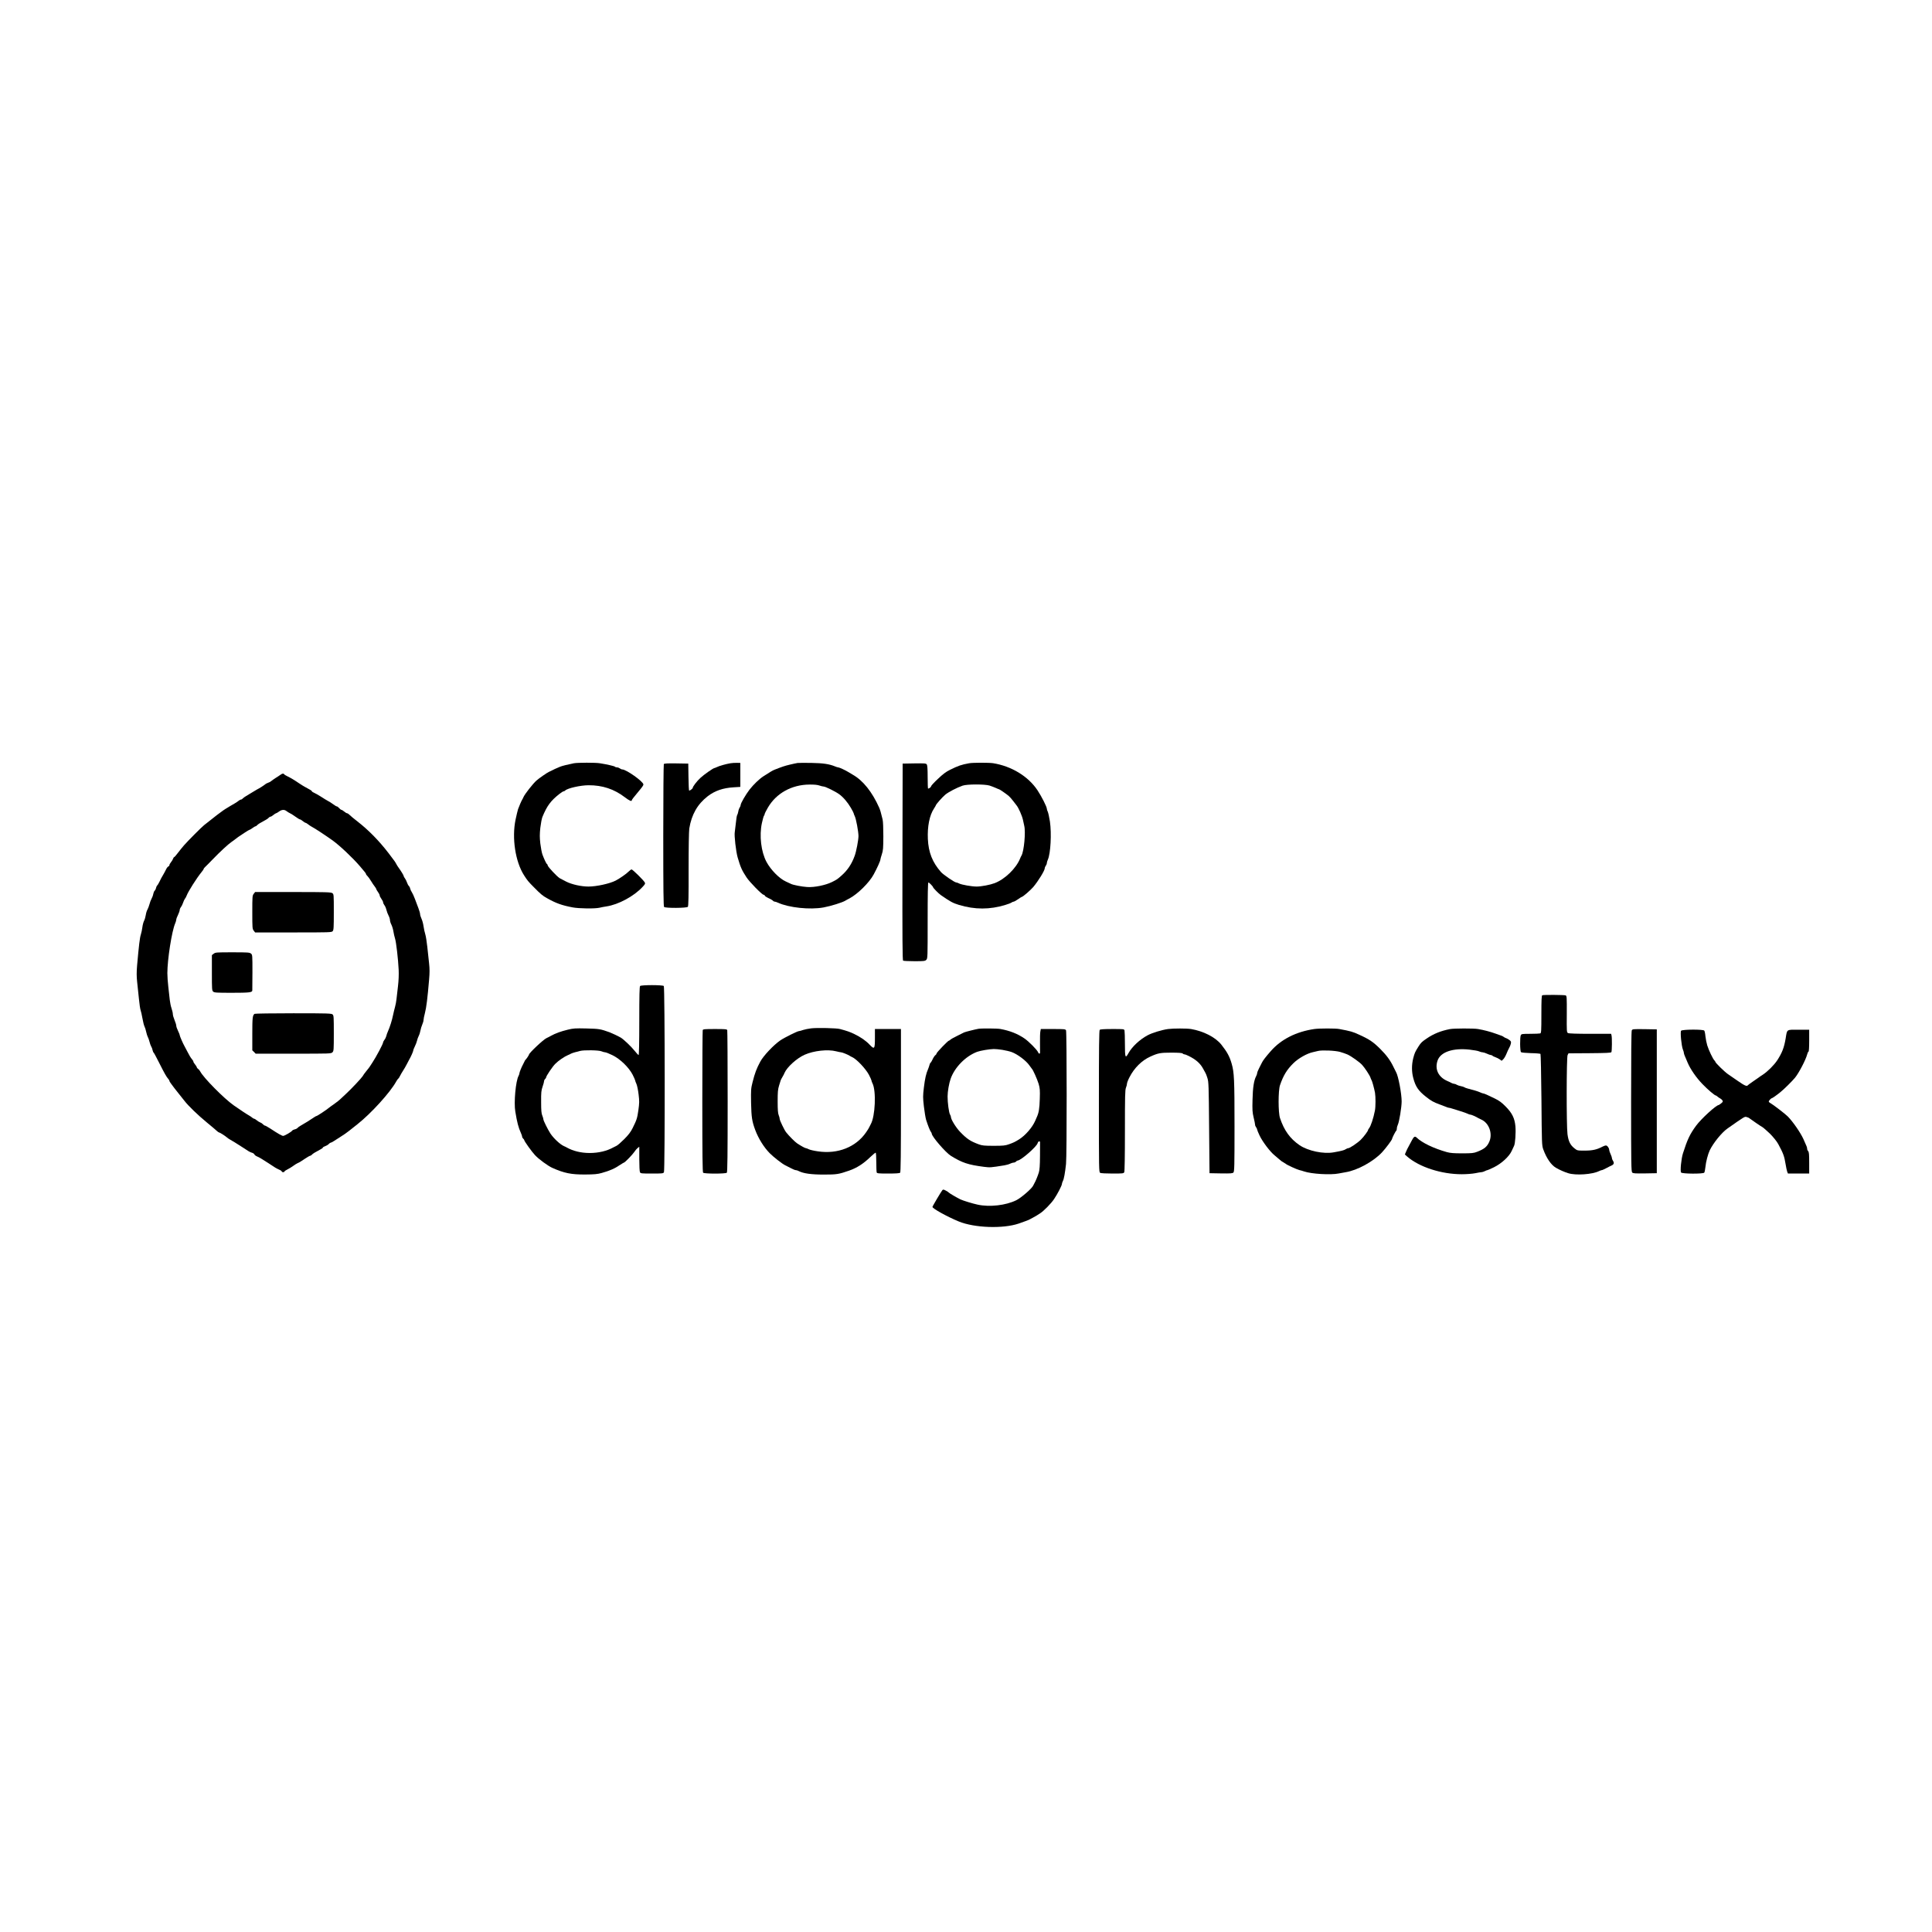
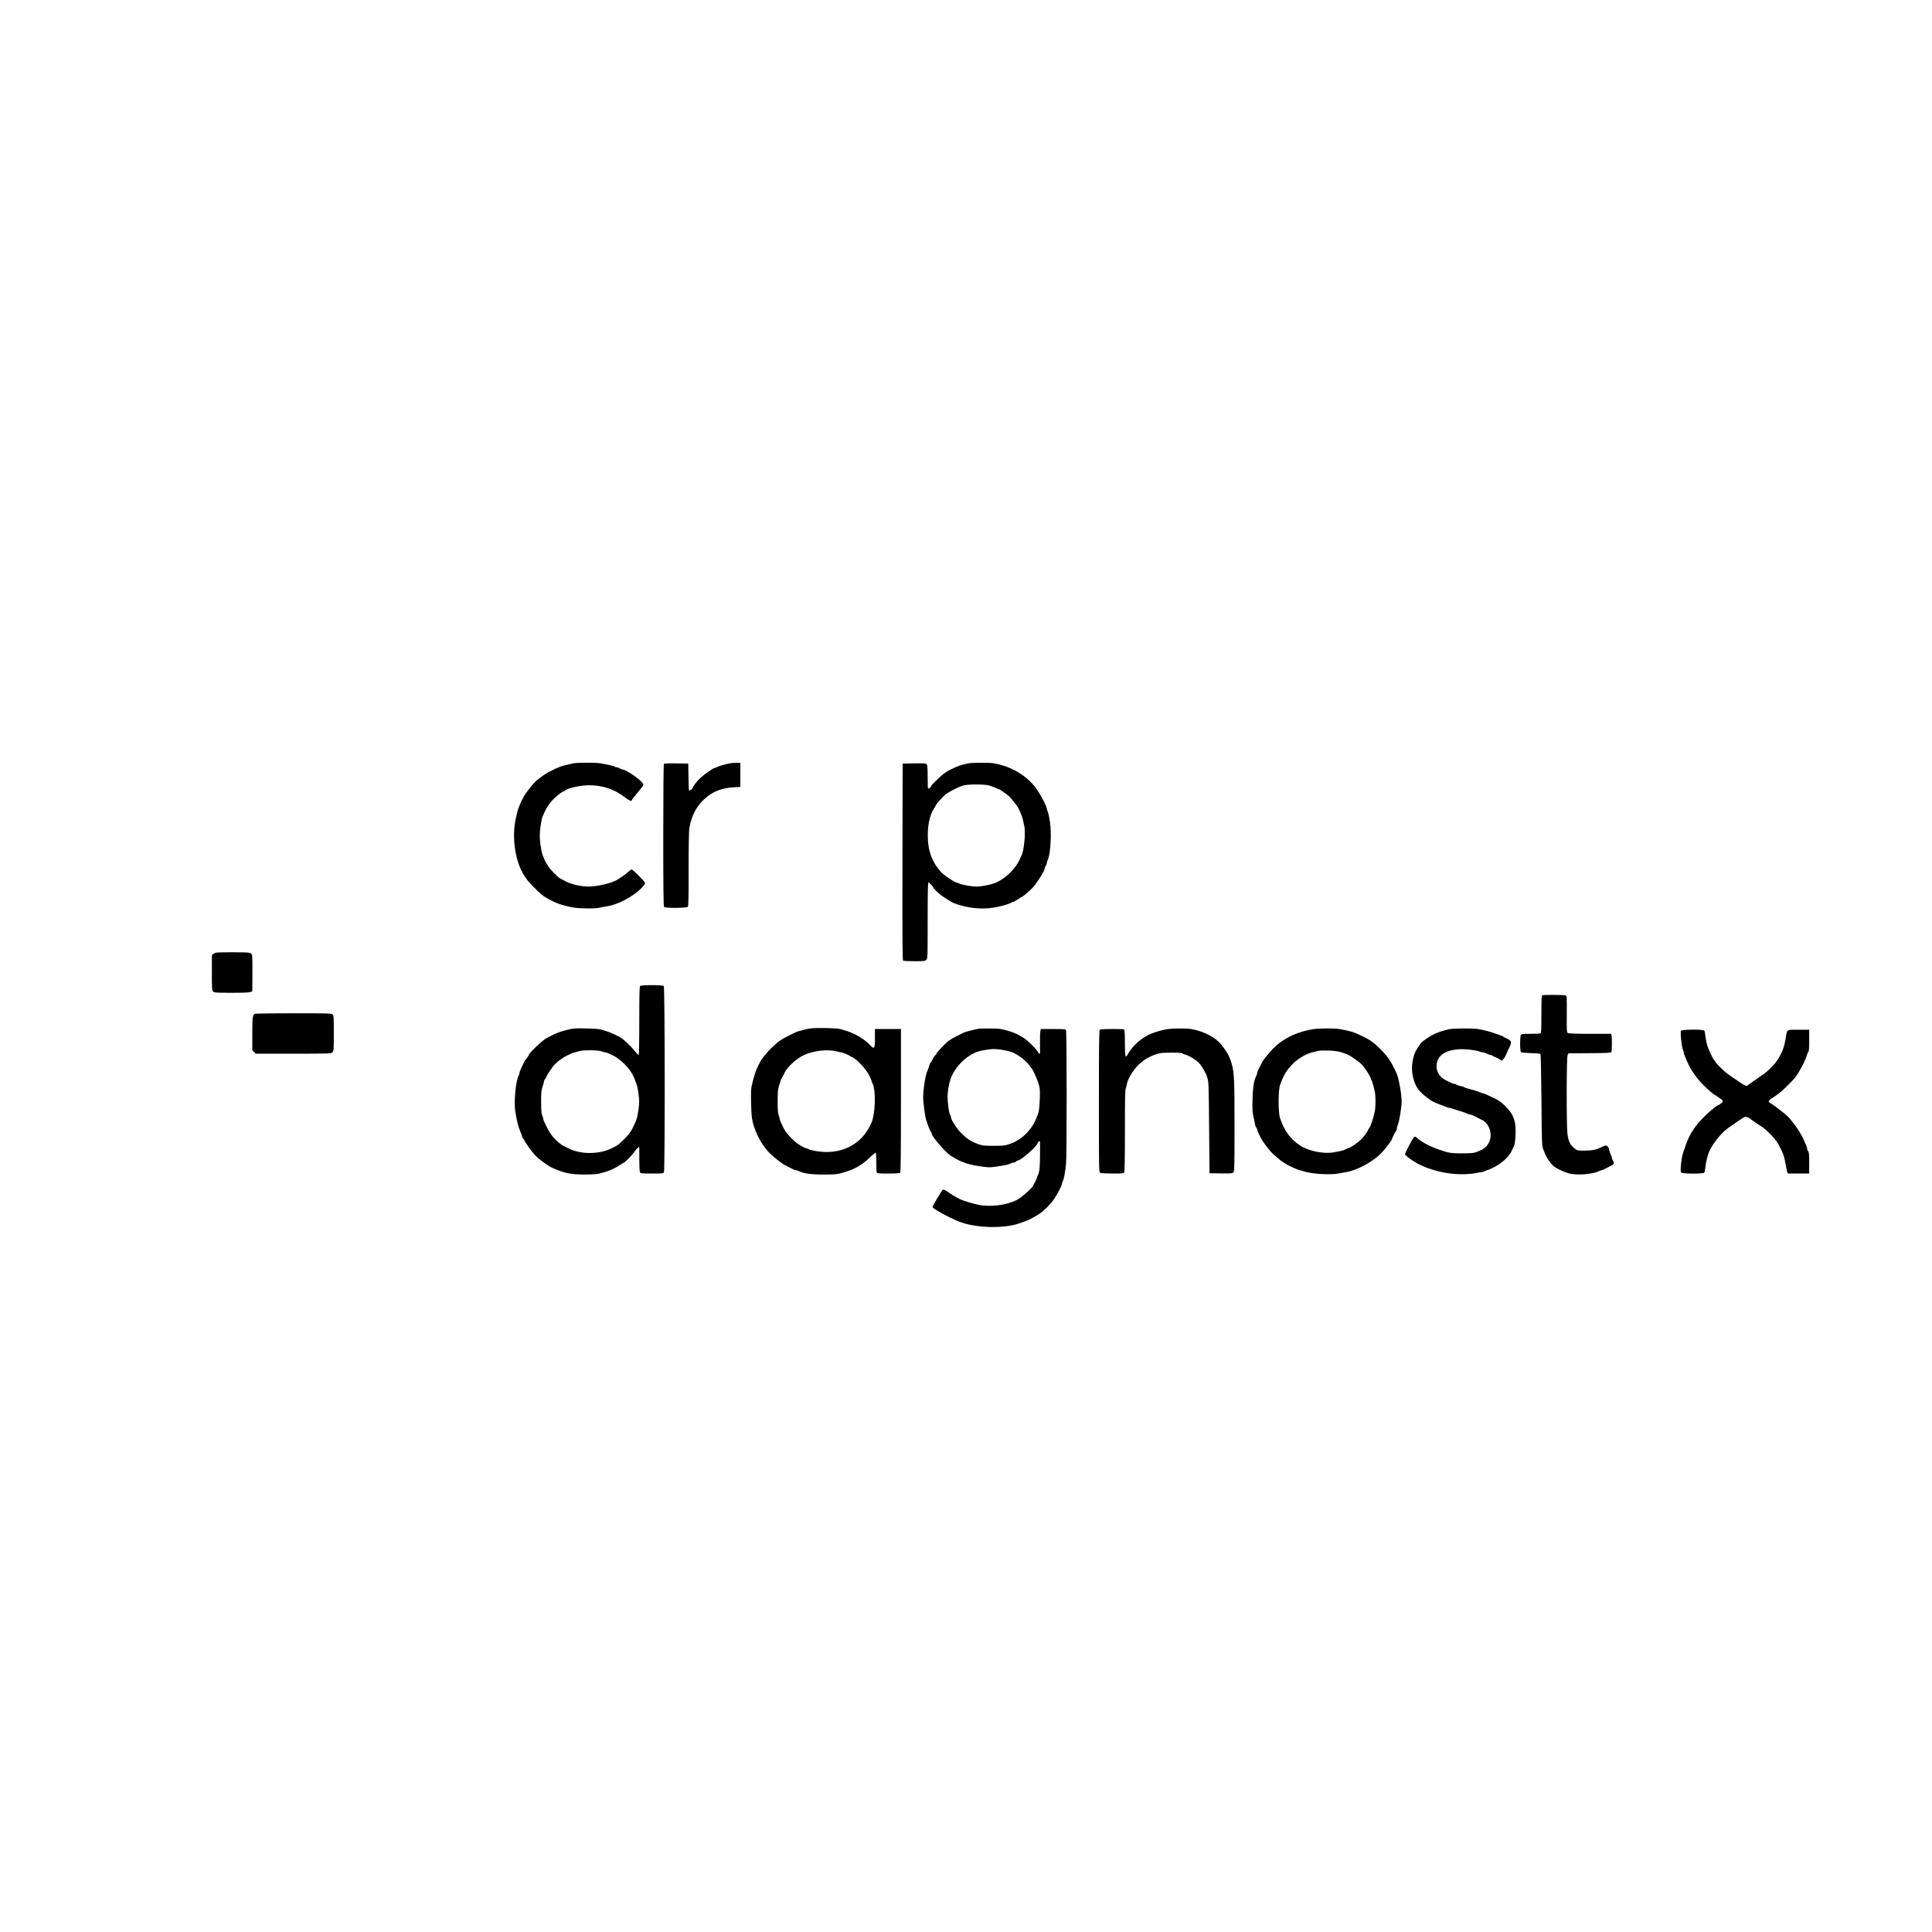
<svg xmlns="http://www.w3.org/2000/svg" width="400" height="400" viewBox="0 0 400 400" fill="none">
  <rect width="400" height="400" fill="white" />
  <path d="M118.817 158.025C117.668 158.252 116.392 158.564 115.981 158.734C115.399 158.961 114.322 159.457 114.066 159.613C113.953 159.67 113.754 159.769 113.641 159.812C113.258 159.982 111.599 161.13 111.074 161.598C110.323 162.265 108.663 164.392 108.394 165.002C108.323 165.186 108.195 165.427 108.124 165.541C107.954 165.81 107.5 166.86 107.259 167.526C107.174 167.796 106.933 168.788 106.735 169.724C105.955 173.525 106.692 178.389 108.493 181.211C109.174 182.275 109.358 182.516 110.592 183.749C111.897 185.083 112.379 185.48 113.23 185.948C115.116 187.011 116.321 187.437 118.533 187.862C119.852 188.117 123.171 188.16 124.135 187.933C124.49 187.848 125.128 187.72 125.553 187.664C128.035 187.295 131.268 185.551 133.041 183.622C133.551 183.083 133.622 182.941 133.495 182.7C133.254 182.246 130.985 180.006 130.758 180.006C130.658 180.006 130.389 180.204 130.148 180.445C129.737 180.885 128.29 181.892 127.468 182.317C126.22 182.955 123.497 183.551 121.838 183.551C120.349 183.551 118.434 183.126 117.257 182.544C116.633 182.232 116.009 181.906 115.853 181.807C115.286 181.438 113.485 179.523 113.414 179.212C113.371 179.027 113.286 178.871 113.23 178.871C113.13 178.871 112.62 177.793 112.294 176.886C112.166 176.531 111.982 175.524 111.868 174.645C111.726 173.326 111.726 172.759 111.868 171.383C111.982 170.476 112.166 169.469 112.294 169.157C113.244 166.845 114.01 165.81 115.782 164.406C116.179 164.094 116.576 163.839 116.676 163.839C116.775 163.839 116.917 163.768 117.016 163.669C117.498 163.187 120.193 162.577 121.866 162.577C124.716 162.563 127.141 163.371 129.34 165.044C130.304 165.782 130.8 165.995 130.8 165.697C130.8 165.583 131.211 165.044 132.105 163.981C132.942 162.988 133.211 162.605 133.211 162.421C133.211 161.825 129.68 159.315 128.829 159.301C128.701 159.301 128.474 159.202 128.333 159.088C128.177 158.975 127.921 158.876 127.751 158.876C127.581 158.876 127.397 158.819 127.312 158.734C127.184 158.606 125.723 158.266 124.206 158.025C123.327 157.869 119.583 157.883 118.817 158.025Z" fill="black" />
  <path d="M151.22 158.025C150.298 158.181 148.866 158.578 148.426 158.819C148.199 158.918 147.972 159.017 147.916 159.017C147.675 159.017 145.718 160.393 145.008 161.06C144.271 161.74 143.42 162.861 143.42 163.13C143.42 163.272 142.853 163.697 142.683 163.697C142.626 163.697 142.555 162.435 142.541 160.889L142.498 158.096L140.031 158.053C138.145 158.025 137.535 158.067 137.436 158.195C137.379 158.294 137.322 164.959 137.322 173C137.322 184.175 137.365 187.649 137.492 187.777C137.762 188.046 142.201 188.018 142.413 187.749C142.541 187.593 142.584 185.579 142.569 180.02C142.569 175.269 142.626 172.135 142.711 171.525C143.179 168.661 144.399 166.505 146.498 164.874C147.972 163.726 149.688 163.13 151.929 163.002L153.276 162.917V160.436V157.954L152.567 157.94C152.184 157.926 151.574 157.968 151.22 158.025Z" fill="black" />
-   <path d="M165.118 157.968C164.848 158.011 164.111 158.167 163.473 158.323C162.466 158.564 161.956 158.734 160.367 159.358C159.97 159.514 159.46 159.812 158.042 160.733C157.205 161.272 156.014 162.421 155.191 163.47C154.411 164.477 153.348 166.307 153.348 166.661C153.348 166.789 153.262 167.03 153.149 167.186C153.036 167.342 152.894 167.725 152.851 168.037C152.794 168.335 152.695 168.661 152.624 168.746C152.553 168.831 152.426 169.568 152.355 170.377C152.27 171.185 152.17 172.036 152.128 172.263C151.986 172.943 152.369 176.304 152.724 177.524C153.319 179.552 153.574 180.147 154.553 181.636C155.177 182.601 157.772 185.253 158.098 185.253C158.212 185.253 158.311 185.309 158.311 185.38C158.311 185.522 158.68 185.763 159.545 186.16C159.786 186.288 160.027 186.444 160.084 186.529C160.126 186.6 160.268 186.671 160.396 186.671C160.509 186.671 160.807 186.77 161.048 186.884C163.331 187.933 167.699 188.387 170.507 187.876C172.038 187.593 174.449 186.841 175.045 186.458C175.158 186.387 175.527 186.174 175.881 186.004C177.583 185.097 179.966 182.743 180.873 181.069C181.597 179.736 182.277 178.233 182.277 177.949C182.277 177.85 182.419 177.368 182.575 176.872C182.844 176.077 182.873 175.624 182.887 173.128C182.887 171.511 182.83 170.022 182.731 169.653C182.376 168.179 182.235 167.711 182.036 167.243C180.575 163.953 178.675 161.584 176.534 160.379C176.307 160.251 175.924 160.024 175.683 159.868C175.073 159.485 173.768 158.876 173.542 158.876C173.442 158.876 173.145 158.791 172.889 158.677C171.684 158.181 170.422 157.996 168.025 157.954C166.706 157.925 165.387 157.94 165.118 157.968ZM169.656 162.634C169.982 162.747 170.379 162.846 170.535 162.846C170.89 162.846 172.932 163.853 173.726 164.42C174.563 165.016 175.499 166.108 176.165 167.257C176.491 167.81 176.747 168.32 176.747 168.391C176.747 168.476 176.846 168.717 176.959 168.958C177.243 169.497 177.739 172.192 177.739 173.114C177.725 173.979 177.285 176.276 176.959 177.169C176.349 178.871 175.484 180.162 174.251 181.254C173.286 182.104 173.315 182.076 172.251 182.615C170.946 183.267 168.607 183.75 167.132 183.65C166.026 183.579 164.168 183.225 163.728 182.984C163.601 182.913 163.133 182.7 162.693 182.502C161.346 181.892 159.587 180.105 158.694 178.446C157.574 176.347 157.176 173.014 157.744 170.405C157.914 169.639 158.098 168.958 158.183 168.873C158.254 168.802 158.311 168.661 158.311 168.561C158.311 168.448 158.609 167.852 158.963 167.243C160.679 164.25 163.913 162.449 167.614 162.435C168.55 162.421 169.259 162.492 169.656 162.634Z" fill="black" />
  <path d="M200.64 158.025C199.024 158.323 198.428 158.521 196.684 159.386C195.847 159.797 195.209 160.28 194.174 161.272C193.394 161.995 192.77 162.676 192.77 162.79C192.77 162.96 192.358 163.272 192.146 163.272C192.103 163.272 192.061 162.194 192.061 160.889C192.061 159.202 192.004 158.436 191.876 158.266C191.72 158.039 191.437 158.025 189.295 158.053L186.884 158.096L186.842 178.432C186.814 194.612 186.842 198.796 186.984 198.895C187.083 198.952 188.147 199.008 189.338 199.008C191.309 199.008 191.522 198.98 191.777 198.725C192.061 198.441 192.061 198.257 192.061 190.571C192.061 185.139 192.103 182.7 192.217 182.7C192.373 182.7 193.195 183.551 193.195 183.707C193.195 183.849 194.33 184.997 194.755 185.295C196.783 186.699 197.251 186.954 198.541 187.352C201.803 188.344 204.951 188.344 208.156 187.352C208.709 187.196 209.277 186.969 209.433 186.855C209.589 186.756 209.787 186.671 209.886 186.671C209.986 186.671 210.397 186.444 210.78 186.174C211.163 185.905 211.517 185.678 211.574 185.678C211.773 185.678 213.332 184.331 213.914 183.664C214.963 182.416 216.311 180.233 216.311 179.736C216.311 179.609 216.41 179.382 216.523 179.24C216.637 179.084 216.736 178.843 216.736 178.687C216.736 178.545 216.835 178.219 216.949 177.978C217.516 176.716 217.743 172.56 217.374 170.079C217.232 169.185 217.034 168.278 216.934 168.065C216.821 167.852 216.736 167.569 216.736 167.441C216.736 167.044 215.63 164.86 214.807 163.626C212.893 160.733 209.418 158.62 205.604 158.011C204.724 157.883 201.406 157.883 200.64 158.025ZM204.895 162.648C205.292 162.775 205.859 163.002 206.185 163.144C206.511 163.3 206.809 163.414 206.852 163.414C206.951 163.414 208.256 164.307 208.809 164.761C209.007 164.917 209.433 165.399 209.759 165.824C210.085 166.25 210.411 166.661 210.468 166.746C210.907 167.285 211.617 168.93 211.787 169.724C211.843 170.036 211.971 170.589 212.056 170.958C212.382 172.277 212.014 176.219 211.489 177.141C211.404 177.269 211.276 177.538 211.205 177.737C210.383 179.779 208.085 182.019 205.944 182.842C205.022 183.196 203.179 183.551 202.2 183.551C201.193 183.551 199.109 183.182 198.598 182.927C198.371 182.799 198.073 182.7 197.96 182.7C197.648 182.7 195.308 181.098 194.826 180.559C193.053 178.545 192.231 176.489 192.103 173.695C191.99 171.114 192.443 168.802 193.365 167.413C193.578 167.072 193.762 166.775 193.762 166.732C193.762 166.548 195.11 165.03 195.705 164.534C196.386 163.967 198.088 163.087 199.293 162.662C200.215 162.336 203.916 162.336 204.895 162.648Z" fill="black" />
-   <path d="M58.049 160.421C57.851 160.563 57.411 160.861 57.057 161.074C56.702 161.301 56.291 161.598 56.135 161.726C55.979 161.854 55.695 162.01 55.497 162.066C55.298 162.123 55.029 162.279 54.887 162.393C54.589 162.648 53.795 163.158 53.157 163.485C52.93 163.612 52.448 163.896 52.093 164.123C51.739 164.35 51.228 164.662 50.945 164.818C50.675 164.974 50.363 165.2 50.264 165.314C50.15 165.442 49.994 165.541 49.895 165.541C49.782 165.541 49.526 165.683 49.3 165.867C49.087 166.037 48.746 166.264 48.548 166.363C48.349 166.463 47.967 166.69 47.697 166.86C47.413 167.03 46.988 167.299 46.719 167.455C46.463 167.611 46.024 167.909 45.74 168.136C45.442 168.349 45.088 168.618 44.932 168.732C44.776 168.859 44.209 169.299 43.655 169.738C43.117 170.164 42.478 170.66 42.266 170.83C41.755 171.227 38.876 174.12 38.111 175C37.784 175.368 37.217 176.077 36.848 176.56C36.48 177.056 36.125 177.453 36.068 177.453C35.998 177.453 35.898 177.595 35.842 177.765C35.785 177.949 35.6 178.276 35.416 178.488C35.232 178.715 35.076 178.985 35.076 179.098C35.076 179.212 34.977 179.339 34.849 179.396C34.721 179.438 34.494 179.736 34.352 180.062C34.197 180.389 33.913 180.899 33.728 181.211C33.53 181.523 33.218 182.104 33.034 182.516C32.835 182.913 32.622 183.282 32.537 183.324C32.466 183.381 32.367 183.594 32.31 183.82C32.268 184.047 32.126 184.317 32.027 184.402C31.913 184.501 31.786 184.799 31.729 185.097C31.686 185.38 31.516 185.82 31.375 186.075C31.233 186.331 31.034 186.841 30.949 187.21C30.85 187.578 30.665 188.061 30.538 188.302C30.396 188.529 30.24 189.039 30.183 189.436C30.127 189.819 29.971 190.372 29.829 190.642C29.687 190.911 29.531 191.521 29.474 191.989C29.418 192.457 29.276 193.123 29.162 193.478C28.95 194.088 28.751 195.747 28.382 199.916C28.269 201.32 28.269 202.128 28.396 203.32C28.496 204.185 28.652 205.759 28.765 206.808C28.864 207.858 29.02 208.907 29.105 209.134C29.191 209.347 29.361 210.112 29.488 210.821C29.616 211.545 29.8 212.296 29.914 212.509C30.027 212.722 30.183 213.232 30.268 213.644C30.353 214.055 30.509 214.523 30.595 214.679C30.694 214.835 30.85 215.274 30.949 215.671C31.048 216.054 31.204 216.508 31.304 216.664C31.417 216.82 31.545 217.16 31.587 217.416C31.644 217.657 31.743 217.898 31.814 217.94C31.885 217.983 32.381 218.919 32.949 220.039C34.055 222.237 34.466 222.961 34.835 223.372C34.962 223.514 35.076 223.698 35.076 223.783C35.076 223.868 35.26 224.18 35.501 224.478C35.728 224.79 36.012 225.159 36.125 225.315C36.253 225.471 36.678 226.01 37.09 226.534C37.501 227.045 37.997 227.669 38.196 227.924C38.919 228.888 41.018 230.916 42.804 232.377C43.826 233.214 44.776 234.022 44.932 234.178C45.102 234.334 45.286 234.462 45.357 234.462C45.513 234.462 46.662 235.199 46.988 235.497C47.101 235.61 47.399 235.809 47.626 235.936C48.208 236.263 48.987 236.745 49.484 237.071C49.711 237.227 50.15 237.496 50.462 237.695C50.774 237.893 51.2 238.163 51.398 238.305C51.611 238.447 51.951 238.603 52.15 238.659C52.363 238.702 52.59 238.858 52.66 239C52.731 239.141 52.972 239.326 53.185 239.411C53.412 239.496 53.809 239.709 54.079 239.879C54.688 240.248 56.433 241.368 56.929 241.708C57.142 241.85 57.539 242.049 57.822 242.176C58.106 242.29 58.333 242.46 58.333 242.531C58.333 242.616 58.461 242.687 58.617 242.687C58.773 242.687 58.9 242.63 58.9 242.545C58.9 242.474 59.17 242.275 59.51 242.119C59.836 241.963 60.361 241.637 60.673 241.41C60.985 241.183 61.396 240.914 61.595 240.829C62.063 240.616 62.119 240.588 63.169 239.879C63.651 239.553 64.133 239.283 64.232 239.283C64.317 239.283 64.474 239.184 64.587 239.056C64.757 238.858 65.211 238.574 66.36 237.964C66.629 237.837 66.842 237.667 66.842 237.596C66.842 237.525 67.054 237.397 67.324 237.298C67.579 237.213 67.919 237.014 68.047 236.872C68.189 236.716 68.373 236.589 68.458 236.589C68.529 236.589 68.827 236.433 69.097 236.263C69.38 236.078 69.933 235.724 70.316 235.483C71.153 234.958 71.819 234.504 72.302 234.107C72.5 233.951 73.266 233.341 74.003 232.76C76.84 230.519 80.782 226.18 82.016 223.939C82.172 223.655 82.37 223.372 82.455 223.315C82.54 223.273 82.696 223.017 82.81 222.776C82.923 222.535 83.207 222.053 83.434 221.698C83.675 221.344 84.015 220.734 84.214 220.351C84.412 219.954 84.625 219.543 84.696 219.429C85.022 218.891 85.561 217.685 85.561 217.501C85.561 217.387 85.717 216.99 85.901 216.622C86.086 216.253 86.284 215.728 86.341 215.459C86.398 215.189 86.554 214.736 86.695 214.466C86.837 214.197 86.993 213.686 87.05 213.346C87.107 213.005 87.277 212.467 87.419 212.14C87.561 211.814 87.688 211.389 87.688 211.19C87.688 210.992 87.816 210.325 87.986 209.701C88.27 208.609 88.511 206.709 88.837 202.852C88.964 201.405 88.964 200.597 88.837 199.448C88.737 198.626 88.582 197.08 88.468 196.03C88.355 194.981 88.17 193.79 88.043 193.407C87.915 193.01 87.759 192.272 87.688 191.762C87.617 191.251 87.433 190.557 87.263 190.202C87.107 189.862 86.979 189.436 86.979 189.266C86.979 189.082 86.823 188.543 86.639 188.061C86.454 187.564 86.114 186.685 85.901 186.104C85.689 185.522 85.391 184.898 85.263 184.714C85.121 184.529 84.98 184.203 84.923 183.976C84.88 183.75 84.738 183.494 84.639 183.409C84.526 183.324 84.37 183.012 84.27 182.728C84.171 182.445 83.987 182.048 83.845 181.863C83.689 181.679 83.576 181.452 83.576 181.367C83.576 181.225 83.065 180.389 82.484 179.58C82.342 179.396 82.143 179.07 82.044 178.871C81.874 178.517 81.604 178.148 80.456 176.645C78.47 174.064 76.301 171.851 74.017 170.079C73.266 169.497 72.514 168.873 72.344 168.689C72.174 168.519 71.961 168.377 71.862 168.377C71.763 168.377 71.493 168.221 71.266 168.023C71.025 167.824 70.77 167.668 70.685 167.668C70.6 167.668 70.387 167.512 70.217 167.313C70.047 167.115 69.834 166.959 69.749 166.959C69.65 166.959 69.394 166.817 69.182 166.647C68.955 166.477 68.6 166.236 68.388 166.108C67.707 165.739 66.927 165.257 66.275 164.832C65.92 164.605 65.395 164.307 65.112 164.179C64.814 164.052 64.573 163.896 64.573 163.825C64.573 163.711 64.147 163.456 63.027 162.861C62.828 162.761 62.318 162.435 61.892 162.152C60.829 161.428 60.191 161.06 59.524 160.733C59.198 160.577 58.886 160.393 58.843 160.308C58.702 160.095 58.461 160.124 58.049 160.421ZM59.354 167.952C59.553 168.108 59.865 168.292 60.049 168.377C60.233 168.462 60.744 168.774 61.169 169.086C61.595 169.398 62.02 169.653 62.119 169.653C62.205 169.653 62.474 169.809 62.701 170.008C62.942 170.206 63.197 170.362 63.268 170.362C63.353 170.362 63.594 170.504 63.821 170.689C64.034 170.859 64.374 171.086 64.573 171.185C65.14 171.469 67.338 172.915 68.87 174.007C70.359 175.085 73.039 177.609 74.542 179.368C75.549 180.545 75.776 180.828 75.776 180.956C75.776 181.041 75.903 181.211 76.045 181.339C76.201 181.481 76.542 181.949 76.797 182.374C77.052 182.799 77.407 183.324 77.591 183.551C77.761 183.764 77.903 184.005 77.903 184.076C77.903 184.147 78.059 184.416 78.258 184.685C78.456 184.955 78.612 185.267 78.612 185.395C78.612 185.522 78.768 185.834 78.967 186.104C79.165 186.373 79.321 186.685 79.321 186.827C79.321 186.954 79.435 187.21 79.576 187.394C79.733 187.578 79.917 188.018 80.002 188.373C80.087 188.727 80.285 189.266 80.456 189.578C80.612 189.876 80.739 190.301 80.739 190.5C80.739 190.698 80.867 191.124 81.023 191.422C81.179 191.734 81.377 192.358 81.448 192.826C81.519 193.279 81.675 193.96 81.789 194.315C82.03 195.066 82.427 198.498 82.54 200.781C82.583 201.774 82.54 203.008 82.398 204.185C82.271 205.192 82.129 206.411 82.087 206.879C82.044 207.347 81.902 208.056 81.789 208.467C81.675 208.864 81.491 209.63 81.377 210.169C81.165 211.233 80.711 212.679 80.314 213.544C80.172 213.856 80.016 214.296 79.974 214.523C79.917 214.75 79.747 215.104 79.591 215.289C79.449 215.487 79.321 215.714 79.321 215.813C79.321 216.111 77.875 218.834 77.109 219.983C76.882 220.323 76.641 220.706 76.556 220.833C76.485 220.961 76.159 221.372 75.833 221.769C75.521 222.152 75.166 222.634 75.081 222.819C74.897 223.145 72.784 225.4 71.819 226.293C71.55 226.534 71.039 227.016 70.671 227.371C70.316 227.726 69.635 228.264 69.182 228.576C68.728 228.888 68.231 229.243 68.104 229.356C67.65 229.753 65.679 231.058 65.523 231.058C65.466 231.058 65.239 231.172 65.026 231.328C64.119 231.937 63.183 232.533 62.289 233.029C62.02 233.185 61.708 233.398 61.609 233.526C61.51 233.639 61.24 233.781 61.013 233.823C60.786 233.88 60.559 233.994 60.503 234.079C60.333 234.348 58.914 235.171 58.631 235.171C58.361 235.171 57.596 234.731 55.936 233.639C55.426 233.313 54.944 233.043 54.859 233.043C54.759 233.043 54.575 232.916 54.433 232.76C54.291 232.604 54.05 232.448 53.88 232.391C53.724 232.334 53.398 232.15 53.185 231.966C52.958 231.781 52.717 231.625 52.632 231.625C52.547 231.625 52.363 231.526 52.221 231.398C52.079 231.271 51.781 231.072 51.554 230.945C51.044 230.661 49.682 229.753 48.364 228.832C46.336 227.399 42.138 223.145 41.457 221.84C41.358 221.642 41.16 221.401 41.004 221.301C40.862 221.202 40.748 221.046 40.748 220.961C40.748 220.89 40.592 220.635 40.394 220.394C40.195 220.167 40.039 219.897 40.039 219.798C40.039 219.699 39.897 219.458 39.713 219.259C39.529 219.061 39.146 218.437 38.862 217.855C38.564 217.274 38.267 216.707 38.196 216.593C37.898 216.083 37.203 214.494 37.203 214.31C37.203 214.197 37.033 213.785 36.848 213.402C36.65 213.005 36.494 212.552 36.494 212.367C36.494 212.197 36.338 211.672 36.139 211.204C35.941 210.736 35.785 210.183 35.785 209.956C35.785 209.73 35.657 209.191 35.515 208.765C35.359 208.326 35.203 207.531 35.147 207.007C35.09 206.468 34.962 205.262 34.849 204.326C34.735 203.391 34.65 202.114 34.65 201.49C34.65 198.668 35.572 192.769 36.267 191.18C36.395 190.883 36.494 190.542 36.494 190.401C36.494 190.259 36.65 189.819 36.848 189.436C37.033 189.039 37.203 188.585 37.203 188.429C37.203 188.259 37.316 187.976 37.472 187.791C37.614 187.607 37.813 187.196 37.912 186.884C38.011 186.572 38.181 186.217 38.281 186.089C38.394 185.976 38.564 185.65 38.664 185.38C38.961 184.572 40.734 181.778 41.684 180.615C41.954 180.289 42.166 179.977 42.166 179.906C42.166 179.836 42.308 179.651 42.492 179.481C42.663 179.325 43.358 178.63 44.024 177.935C45.584 176.319 47.243 174.787 47.91 174.333C48.193 174.135 48.633 173.823 48.874 173.624C49.129 173.426 49.427 173.199 49.555 173.128C49.682 173.043 50.193 172.717 50.689 172.376C51.172 172.05 51.639 171.781 51.71 171.781C51.767 171.781 52.036 171.625 52.292 171.426C52.547 171.227 52.831 171.072 52.902 171.072C52.987 171.072 53.129 170.972 53.242 170.845C53.412 170.646 53.852 170.377 54.986 169.767C55.242 169.639 55.525 169.441 55.624 169.313C55.738 169.185 55.894 169.086 55.993 169.086C56.106 169.086 56.376 168.93 56.603 168.732C56.844 168.533 57.085 168.377 57.156 168.377C57.227 168.377 57.496 168.221 57.766 168.023C58.347 167.597 58.886 167.569 59.354 167.952Z" fill="black" />
-   <path d="M52.534 185.054C52.251 185.409 52.236 185.607 52.236 188.869C52.236 192.131 52.251 192.329 52.534 192.684L52.818 193.052H60.731C68.219 193.052 68.658 193.038 68.871 192.797C69.084 192.57 69.112 192.074 69.112 188.826C69.112 185.168 69.112 185.125 68.8 184.912C68.516 184.714 67.51 184.685 60.66 184.685H52.818L52.534 185.054Z" fill="black" />
  <path d="M44.238 197.463L43.869 197.746V201.405C43.869 204.809 43.883 205.078 44.139 205.305C44.38 205.518 44.805 205.546 48.024 205.546C51.612 205.546 52.222 205.475 52.236 205.064C52.25 204.965 52.25 203.263 52.264 201.292C52.264 197.718 52.264 197.675 51.952 197.42C51.669 197.193 51.3 197.165 48.123 197.165C44.791 197.165 44.592 197.179 44.238 197.463Z" fill="black" />
  <path d="M52.718 209.9C52.293 210.183 52.236 210.68 52.236 214.041V217.458L52.591 217.799L52.931 218.153H60.745C68.36 218.153 68.545 218.153 68.828 217.87C69.098 217.6 69.112 217.402 69.112 213.927C69.112 210.552 69.098 210.24 68.857 210.027C68.616 209.815 67.85 209.786 60.731 209.786C56.406 209.786 52.804 209.843 52.718 209.9Z" fill="black" />
  <path d="M132.527 204.142C132.4 204.27 132.357 206.071 132.357 211.375C132.357 215.913 132.301 218.437 132.216 218.437C132.145 218.437 131.762 218.026 131.365 217.529C130.712 216.693 129.081 215.147 128.514 214.821C127.947 214.494 126.713 213.913 126.188 213.714C124.274 213.034 124.09 213.005 121.438 212.934C119.07 212.878 118.687 212.906 117.538 213.19C116.134 213.53 114.999 213.941 114.134 214.424C113.822 214.594 113.383 214.835 113.142 214.934C112.475 215.246 109.54 218.011 109.526 218.338C109.526 218.451 108.944 219.316 108.788 219.429C108.731 219.472 108.618 219.671 108.547 219.855C108.462 220.053 108.334 220.309 108.263 220.422C107.994 220.904 107.54 222.01 107.54 222.209C107.54 222.322 107.455 222.564 107.37 222.734C106.774 223.783 106.363 228.25 106.689 230.136C107.072 232.448 107.327 233.412 107.838 234.547C107.994 234.873 108.107 235.227 108.107 235.341C108.107 235.468 108.207 235.639 108.32 235.738C108.434 235.837 108.533 235.965 108.533 236.036C108.533 236.263 110.135 238.503 110.788 239.184C111.568 240.021 113.468 241.396 114.347 241.793C116.829 242.899 118.275 243.183 121.154 243.169C123.054 243.155 123.693 243.098 124.558 242.857C126.217 242.403 127.309 241.921 128.415 241.155C128.784 240.914 129.138 240.701 129.181 240.701C129.365 240.701 130.968 239.042 131.322 238.503C131.521 238.191 131.833 237.823 132.017 237.681L132.357 237.425V239.921C132.357 241.368 132.414 242.531 132.499 242.701C132.641 242.956 132.825 242.97 134.981 242.97C137.136 242.97 137.321 242.956 137.463 242.701C137.689 242.275 137.661 204.369 137.434 204.142C137.193 203.901 132.769 203.901 132.527 204.142ZM124.515 217.657C124.785 217.77 125.139 217.87 125.295 217.87C125.451 217.87 126.132 218.139 126.798 218.465C128.401 219.245 130.173 220.961 130.982 222.507C131.265 223.074 131.506 223.613 131.506 223.698C131.506 223.769 131.62 224.109 131.776 224.435C131.918 224.762 132.116 225.74 132.216 226.605C132.386 227.981 132.372 228.392 132.173 229.824C131.932 231.526 131.833 231.838 130.968 233.582C130.585 234.348 130.131 234.958 129.252 235.837C128.585 236.504 127.862 237.142 127.621 237.241C127.38 237.355 127.082 237.496 126.968 237.567C125.635 238.305 123.919 238.716 122.076 238.716C120.303 238.716 118.63 238.305 117.325 237.567C117.212 237.496 116.957 237.369 116.772 237.298C115.964 236.943 114.631 235.695 113.95 234.674C113.411 233.838 112.504 232.008 112.504 231.753C112.504 231.625 112.404 231.271 112.277 230.973C112.092 230.548 112.036 229.909 112.036 228.151C112.021 226.18 112.064 225.769 112.333 224.989C112.504 224.506 112.645 223.982 112.645 223.84C112.645 223.698 112.745 223.5 112.858 223.4C112.972 223.301 113.071 223.145 113.071 223.06C113.071 222.776 114.418 220.777 114.999 220.224C115.652 219.571 116.857 218.749 117.609 218.437C117.807 218.366 118.077 218.238 118.204 218.153C118.346 218.082 118.729 217.94 119.055 217.855C119.396 217.784 119.864 217.657 120.091 217.586C120.871 217.373 123.948 217.416 124.515 217.657Z" fill="black" />
  <path d="M319.31 206.057C319.168 206.099 319.126 207.035 319.126 209.999C319.126 213.402 319.097 213.885 318.899 213.956C318.771 213.998 317.849 214.041 316.857 214.041C315.183 214.041 315.013 214.069 314.871 214.31C314.658 214.721 314.687 217.657 314.914 217.841C314.999 217.926 315.921 218.011 316.956 218.04C317.977 218.054 318.87 218.139 318.941 218.196C318.998 218.267 319.097 222.535 319.14 227.697C319.211 236.801 319.225 237.113 319.508 237.936C320.175 239.78 321.139 241.198 322.146 241.779C322.869 242.205 323.933 242.673 324.685 242.899C326.259 243.396 329.676 243.155 331.08 242.46C331.307 242.346 331.563 242.261 331.648 242.261C331.747 242.261 332.172 242.063 332.598 241.836C333.023 241.609 333.52 241.354 333.704 241.283C334.144 241.07 334.229 240.758 333.959 240.347C333.832 240.162 333.732 239.893 333.732 239.751C333.718 239.609 333.605 239.241 333.449 238.929C333.293 238.617 333.179 238.234 333.165 238.078C333.165 237.681 332.768 237.156 332.484 237.156C332.357 237.156 332.059 237.255 331.818 237.383C330.612 238.021 329.705 238.22 328.131 238.22C326.571 238.22 326.557 238.22 325.975 237.752C325.096 237.057 324.727 236.305 324.529 234.802C324.302 232.916 324.316 218.919 324.557 218.437L324.741 218.082L329.109 218.054C332.513 218.026 333.52 217.983 333.619 217.841C333.746 217.628 333.775 214.835 333.647 214.353L333.562 214.041H329.237C326.457 214.041 324.826 213.984 324.642 213.885C324.373 213.743 324.358 213.601 324.387 209.956C324.401 206.397 324.387 206.184 324.146 206.085C323.848 205.971 319.579 205.943 319.31 206.057Z" fill="black" />
  <path d="M167.955 212.906C167.373 212.977 166.607 213.133 166.267 213.246C165.927 213.374 165.558 213.473 165.444 213.473C165.104 213.473 162.353 214.849 161.53 215.416C160.112 216.409 158.07 218.579 157.418 219.784C156.638 221.231 156.283 222.166 155.815 224.038C155.475 225.371 155.461 225.598 155.503 228.364C155.574 231.328 155.688 232.136 156.368 233.965C157.021 235.71 158.155 237.539 159.361 238.759C160.127 239.538 162.027 241.027 162.594 241.269C162.764 241.354 163.275 241.609 163.7 241.836C164.126 242.063 164.594 242.261 164.735 242.261C164.891 242.261 165.175 242.346 165.374 242.46C166.338 242.956 167.969 243.183 170.578 243.183C173.244 243.183 173.655 243.112 175.811 242.361C177.413 241.807 178.789 240.914 180.207 239.538C180.746 239.014 181.242 238.617 181.313 238.659C181.37 238.702 181.427 239.581 181.427 240.63C181.427 241.666 181.469 242.616 181.512 242.743C181.583 242.942 181.937 242.97 183.894 242.97C185.497 242.97 186.248 242.914 186.362 242.8C186.489 242.673 186.532 239.156 186.532 227.839V213.048H183.838H181.143V214.877C181.143 217.189 181.044 217.331 180.065 216.31C179.271 215.459 178.193 214.721 176.818 214.055C175.91 213.629 175.386 213.445 173.911 213.048C173.187 212.849 169.202 212.764 167.955 212.906ZM173.102 217.657C173.556 217.77 174.024 217.87 174.138 217.87C174.364 217.87 175.527 218.338 175.896 218.579C176.009 218.664 176.251 218.777 176.421 218.862C177.328 219.245 179.229 221.259 179.909 222.535C180.193 223.088 180.434 223.627 180.434 223.712C180.434 223.811 180.519 224.067 180.633 224.279C181.441 225.825 181.214 231.143 180.278 232.76C180.207 232.873 180.094 233.114 180.009 233.299C179.938 233.483 179.626 233.994 179.314 234.433C177.215 237.496 173.457 238.985 169.358 238.376C168.536 238.262 167.671 238.064 167.444 237.936C167.217 237.823 166.962 237.723 166.877 237.723C166.692 237.723 165.842 237.255 165.033 236.716C164.565 236.404 163.36 235.185 162.75 234.419C162.396 233.965 161.431 231.966 161.431 231.682C161.431 231.512 161.332 231.143 161.218 230.874C161.062 230.491 161.006 229.782 161.006 228.037C161.006 226.095 161.048 225.556 161.304 224.733C161.63 223.641 161.658 223.57 161.857 223.216C161.928 223.088 162.069 222.861 162.14 222.72C162.225 222.592 162.353 222.322 162.424 222.138C162.949 220.919 164.991 219.075 166.607 218.366C168.493 217.529 171.401 217.217 173.102 217.657Z" fill="black" />
  <path d="M202.557 213.005C201.904 213.119 199.806 213.644 199.593 213.757C199.465 213.828 198.827 214.14 198.175 214.466C197.522 214.778 196.898 215.133 196.785 215.246C196.671 215.359 196.53 215.459 196.459 215.459C196.26 215.459 193.906 217.912 193.906 218.111C193.906 218.196 193.821 218.338 193.736 218.394C193.523 218.536 193.268 218.905 192.984 219.529C192.871 219.77 192.715 220.011 192.644 220.053C192.573 220.096 192.474 220.309 192.431 220.521C192.375 220.748 192.247 221.103 192.148 221.344C191.736 222.28 191.509 223.273 191.283 225.13C191.07 226.917 191.07 227.215 191.283 229.101C191.41 230.207 191.623 231.441 191.736 231.838C192.148 233.114 192.545 234.107 192.729 234.334C192.828 234.447 192.913 234.632 192.913 234.717C192.913 235.298 195.792 238.631 196.884 239.312C199.21 240.744 200.429 241.155 203.734 241.581C204.996 241.737 205.053 241.737 207.96 241.269C208.385 241.198 208.924 241.042 209.165 240.914C209.392 240.801 209.718 240.701 209.874 240.701C210.044 240.701 210.257 240.602 210.356 240.489C210.456 240.375 210.612 240.276 210.697 240.276C211.349 240.276 214.653 237.397 214.838 236.66C214.923 236.291 215.306 236.163 215.334 236.475C215.348 236.575 215.334 237.865 215.32 239.354C215.306 241.339 215.235 242.233 215.079 242.758C214.838 243.523 214.384 244.615 214.171 244.956C214.1 245.069 213.987 245.296 213.916 245.452C213.661 246.062 211.406 248.005 210.427 248.487C208.258 249.565 204.882 249.947 202.415 249.409C201.295 249.167 199.465 248.6 198.87 248.331C198.203 248.019 196.53 247.04 196.445 246.913C196.402 246.842 196.118 246.657 195.821 246.501C195.381 246.26 195.253 246.246 195.112 246.402C194.885 246.657 193.055 249.735 193.055 249.877C193.055 250.217 196.104 251.904 198.515 252.897C201.777 254.23 207.676 254.429 210.924 253.323C212.342 252.826 212.994 252.585 213.193 252.458C213.306 252.387 213.604 252.231 213.831 252.117C214.072 251.99 214.384 251.819 214.54 251.72C214.696 251.621 215.05 251.394 215.32 251.224C216.071 250.756 217.645 249.153 218.241 248.246C218.95 247.196 219.858 245.438 219.858 245.126C219.858 244.998 219.957 244.715 220.07 244.488C220.283 244.091 220.51 242.828 220.709 240.985C220.893 239.368 220.879 213.658 220.709 213.317C220.567 213.062 220.382 213.048 218.028 213.048H215.49L215.391 213.573C215.334 213.856 215.306 214.891 215.32 215.884C215.334 216.863 215.348 217.77 215.334 217.898C215.32 218.267 215.05 218.21 214.909 217.827C214.724 217.359 212.98 215.601 212.129 215.019C210.626 213.998 209.08 213.402 207.095 213.034C206.442 212.92 203.195 212.892 202.557 213.005ZM207.52 217.359C208.187 217.472 209.052 217.671 209.435 217.813C210.64 218.238 212.469 219.614 213.122 220.578C213.363 220.918 213.59 221.23 213.632 221.273C213.859 221.443 214.738 223.429 215.036 224.393C215.306 225.343 215.334 225.698 215.277 227.513C215.22 229.498 215.079 230.377 214.667 231.271C214.568 231.498 214.412 231.852 214.327 232.051C213.746 233.412 212.271 235.1 210.994 235.894C210.101 236.447 209.86 236.56 208.91 236.901C208.116 237.184 207.747 237.227 205.747 237.227C203.762 237.227 203.365 237.184 202.628 236.915C200.897 236.277 200.188 235.809 198.77 234.334C197.934 233.469 196.884 231.767 196.884 231.285C196.884 231.157 196.799 230.902 196.686 230.732C196.459 230.377 196.175 228.236 196.189 227.002C196.189 225.981 196.487 224.279 196.827 223.329C197.664 220.961 199.933 218.664 202.301 217.77C202.954 217.529 204.826 217.203 205.747 217.189C206.059 217.175 206.854 217.26 207.52 217.359Z" fill="black" />
  <path d="M241.839 213.048C240.52 213.232 238.534 213.842 237.584 214.353C235.996 215.203 234.394 216.692 233.656 218.011C232.99 219.217 232.904 219.018 232.904 216.196C232.904 214.821 232.862 213.544 232.819 213.36C232.734 213.048 232.706 213.048 230.295 213.048C228.593 213.048 227.799 213.105 227.686 213.218C227.558 213.346 227.516 216.834 227.516 228.037C227.516 242.36 227.516 242.687 227.785 242.828C227.941 242.914 229.047 242.97 230.338 242.97C232.437 242.97 232.621 242.956 232.763 242.701C232.848 242.516 232.904 239.553 232.904 234.064C232.904 226.96 232.933 225.627 233.117 225.201C233.231 224.918 233.33 224.535 233.33 224.365C233.33 224.18 233.557 223.585 233.84 223.046C234.833 221.103 236.393 219.557 238.152 218.763C239.768 218.025 240.25 217.94 242.505 217.94C244.037 217.94 244.717 217.997 244.845 218.111C244.93 218.21 245.115 218.295 245.228 218.295C245.356 218.295 245.739 218.437 246.093 218.621C247.625 219.373 248.518 220.181 249.099 221.273C249.284 221.628 249.497 222.01 249.567 222.124C249.653 222.237 249.837 222.719 249.979 223.187C250.234 223.982 250.262 224.676 250.333 233.469L250.418 242.899L252.787 242.942C254.786 242.97 255.169 242.942 255.368 242.758C255.566 242.545 255.594 241.538 255.594 233.157C255.594 223.457 255.524 222.01 254.999 220.209C254.573 218.72 254.063 217.799 252.857 216.267C251.638 214.75 249.185 213.488 246.589 213.048C245.724 212.906 242.916 212.906 241.839 213.048Z" fill="black" />
  <path d="M272.115 213.048C268.343 213.601 265.223 215.189 263.096 217.628C262.046 218.82 261.451 219.6 261.266 220.011C261.181 220.195 260.926 220.706 260.699 221.131C260.472 221.557 260.288 222.025 260.288 222.166C260.274 222.322 260.188 222.606 260.075 222.805C259.607 223.684 259.38 225.173 259.323 227.655C259.267 229.824 259.295 230.292 259.55 231.356C259.72 232.037 259.848 232.703 259.848 232.845C259.848 233.001 259.947 233.242 260.061 233.384C260.174 233.54 260.274 233.753 260.274 233.852C260.274 233.951 260.5 234.504 260.784 235.1C261.394 236.39 262.982 238.489 263.918 239.226C264.287 239.524 264.755 239.921 264.953 240.106C265.138 240.29 265.492 240.545 265.733 240.659C265.96 240.786 266.187 240.928 266.23 240.971C266.371 241.155 268.484 242.119 269.009 242.247C269.321 242.318 269.761 242.446 269.988 242.531C271.519 243.055 275.476 243.296 277.163 242.956C277.589 242.871 278.255 242.758 278.638 242.687C281.021 242.304 284.339 240.489 286.112 238.602C286.892 237.766 288.211 236.007 288.211 235.795C288.211 235.624 288.948 234.178 289.076 234.107C289.146 234.05 289.203 233.852 289.203 233.639C289.203 233.426 289.302 233.086 289.402 232.873C289.685 232.32 290.196 229.243 290.196 228.037C290.196 226.421 289.515 222.79 289.047 221.982C288.991 221.869 288.735 221.372 288.494 220.876C287.842 219.515 287.062 218.465 285.786 217.189C284.339 215.742 283.531 215.189 281.404 214.225C280.056 213.601 279.645 213.488 277.291 213.048C276.525 212.892 273.108 212.906 272.115 213.048ZM277.433 217.784C277.943 217.926 278.638 218.167 278.993 218.323C279.815 218.706 281.503 219.912 282.013 220.479C282.566 221.074 283.616 222.677 283.743 223.117C283.8 223.315 283.899 223.528 283.956 223.613C284.084 223.783 284.509 225.329 284.679 226.236C284.821 227.073 284.821 229.115 284.665 229.924C284.353 231.526 283.814 233.157 283.431 233.625C283.332 233.738 283.247 233.894 283.247 233.951C283.247 234.164 282.325 235.398 281.744 235.965C281.063 236.645 279.447 237.723 279.135 237.723C279.007 237.723 278.78 237.823 278.61 237.936C278.326 238.135 277.759 238.291 276.156 238.574C274.029 238.971 270.81 238.291 269.038 237.085C267.081 235.724 265.875 234.065 265.01 231.484C264.627 230.335 264.627 225.811 265.01 224.677C265.705 222.649 266.442 221.443 267.804 220.11C268.825 219.103 270.612 218.096 271.817 217.841C272.143 217.77 272.625 217.657 272.895 217.586C273.717 217.387 276.412 217.501 277.433 217.784Z" fill="black" />
  <path d="M300.195 213.062C298.294 213.431 296.791 214.041 295.373 215.019C294.366 215.7 294.196 215.87 293.685 216.664C292.962 217.813 292.891 217.983 292.593 219.103C292.253 220.465 292.253 221.911 292.608 223.216C293.076 224.974 293.643 225.825 295.231 227.073C296.309 227.924 296.748 228.179 298.067 228.661C298.535 228.832 299.117 229.059 299.372 229.158C299.613 229.271 299.897 229.356 299.996 229.356C300.095 229.356 300.436 229.441 300.762 229.555C301.074 229.654 301.811 229.895 302.393 230.065C302.974 230.236 303.626 230.477 303.839 230.576C304.038 230.689 304.307 230.774 304.435 230.774C304.633 230.774 305.555 231.172 306.08 231.498C306.193 231.569 306.491 231.71 306.718 231.81C308.292 232.519 309.072 234.703 308.349 236.362C307.909 237.397 307.314 237.893 305.839 238.461C305.115 238.744 304.747 238.787 302.747 238.787C300.974 238.787 300.28 238.73 299.556 238.532C296.805 237.752 294.409 236.603 293.288 235.511C292.948 235.185 292.707 235.327 292.338 236.05C292.168 236.376 291.87 236.943 291.672 237.298C291.473 237.652 291.204 238.177 291.09 238.475L290.863 239.028L291.345 239.453C293.827 241.623 298.422 243.112 302.634 243.112C303.683 243.112 304.86 243.013 305.442 242.899C305.98 242.786 306.562 242.687 306.718 242.687C306.874 242.687 307.186 242.587 307.413 242.474C307.625 242.361 307.881 242.261 307.966 242.261C308.051 242.261 308.647 241.992 309.313 241.666C310.887 240.886 312.461 239.439 312.972 238.305C313.17 237.865 313.397 237.397 313.468 237.241C313.709 236.801 313.865 234.476 313.752 233.185C313.596 231.498 313.057 230.42 311.696 229.059C310.916 228.264 310.377 227.867 309.469 227.428C307.994 226.704 307.257 226.378 307.058 226.378C306.973 226.378 306.704 226.279 306.463 226.166C306.037 225.967 305.172 225.698 303.882 225.371C303.584 225.3 303.258 225.173 303.173 225.102C303.102 225.045 302.776 224.932 302.464 224.875C302.152 224.818 301.769 224.691 301.613 224.591C301.457 224.478 301.216 224.393 301.074 224.393C300.932 224.393 300.634 224.294 300.436 224.18C300.223 224.067 299.897 223.897 299.698 223.826C297.798 223.017 297.004 221.372 297.642 219.557C298.266 217.799 300.819 216.934 304.265 217.316C305.144 217.416 306.037 217.572 306.25 217.685C306.463 217.784 306.775 217.87 306.959 217.87C307.143 217.884 307.54 217.997 307.852 218.153C308.164 218.309 308.533 218.423 308.661 218.437C308.788 218.437 308.93 218.494 308.987 218.564C309.029 218.635 309.299 218.777 309.597 218.876C309.88 218.976 310.292 219.174 310.504 219.33L310.901 219.628L311.228 219.316C311.412 219.146 311.71 218.635 311.894 218.182C312.064 217.742 312.334 217.175 312.461 216.948C312.603 216.707 312.759 216.324 312.802 216.083C312.887 215.7 312.844 215.586 312.532 215.345C312.319 215.175 312.022 215.005 311.851 214.948C311.681 214.906 311.44 214.778 311.327 214.679C311.213 214.579 310.986 214.466 310.83 214.423C310.674 214.381 310.107 214.182 309.554 213.97C308.533 213.601 307.243 213.261 306.009 213.048C305.13 212.892 300.96 212.906 300.195 213.062Z" fill="black" />
-   <path d="M145.491 213.275C145.449 213.402 145.406 220.053 145.406 228.066C145.406 239.198 145.449 242.673 145.576 242.8C145.818 243.041 150.242 243.041 150.483 242.8C150.611 242.673 150.653 239.198 150.653 228.066C150.653 220.053 150.611 213.402 150.568 213.275C150.497 213.076 150.129 213.048 148.03 213.048C145.931 213.048 145.562 213.076 145.491 213.275Z" fill="black" />
-   <path d="M337.845 213.317C337.746 213.502 337.703 218.252 337.703 228.066C337.703 241.113 337.731 242.545 337.93 242.758C338.129 242.942 338.511 242.97 340.582 242.942L343.021 242.899V228.009V213.119L340.511 213.076C338.143 213.048 337.987 213.062 337.845 213.317Z" fill="black" />
  <path d="M348.055 213.402C347.842 213.658 348.126 216.537 348.423 217.288C348.537 217.543 348.622 217.855 348.622 217.969C348.622 218.082 348.707 218.38 348.82 218.621C348.934 218.876 349.203 219.486 349.402 219.997C349.955 221.33 351.217 223.159 352.493 224.464C353.557 225.57 355.003 226.804 355.23 226.804C355.287 226.804 355.457 226.903 355.599 227.045C355.741 227.172 355.996 227.343 356.166 227.428C356.322 227.513 356.535 227.697 356.62 227.839C356.748 228.038 356.705 228.151 356.351 228.435C356.124 228.619 355.883 228.775 355.826 228.789C355.287 228.817 352.238 231.611 351.175 233.043C349.884 234.788 349.345 235.936 348.438 238.787C348.083 239.893 347.828 242.488 348.055 242.758C348.296 243.041 352.607 243.07 352.848 242.786C352.919 242.701 353.032 242.162 353.089 241.623C353.188 240.545 353.614 238.943 353.982 238.163C354.734 236.617 356.464 234.49 357.627 233.667C361.3 231.086 361.201 231.157 361.626 231.271C361.839 231.313 362.122 231.441 362.236 231.554C362.491 231.767 364.774 233.327 364.845 233.327C364.916 233.327 365.852 234.135 366.405 234.674C367.072 235.327 367.894 236.334 368.178 236.887C369.213 238.801 369.426 239.397 369.681 240.985C369.795 241.651 369.936 242.375 370.021 242.587L370.177 242.97H372.375H374.574V240.758C374.574 238.985 374.531 238.517 374.361 238.347C374.247 238.22 374.148 237.993 374.148 237.837C374.148 237.553 374.091 237.411 373.368 235.809C372.758 234.49 371.269 232.32 370.177 231.186C369.709 230.689 367.043 228.647 366.533 228.378C366.348 228.293 366.207 228.137 366.207 228.038C366.207 227.882 366.689 227.371 366.845 227.371C366.944 227.371 367.88 226.719 368.589 226.137C369.341 225.542 371.042 223.854 371.638 223.131C372.432 222.166 373.865 219.429 374.148 218.323C374.233 217.997 374.361 217.728 374.432 217.728C374.517 217.728 374.574 216.82 374.574 215.459V213.19H372.375C369.809 213.19 370.021 213.034 369.695 215.033C369.369 216.934 368.972 217.955 367.965 219.515C367.313 220.507 365.98 221.84 364.987 222.493C364.519 222.79 364.122 223.074 364.079 223.117C364.037 223.159 363.541 223.5 362.973 223.882C362.406 224.265 361.91 224.634 361.867 224.691C361.697 224.989 361.172 224.762 359.797 223.797C358.988 223.244 358.067 222.606 357.74 222.379C357.088 221.94 355.145 220.039 355.145 219.841C355.145 219.784 355.06 219.642 354.947 219.543C354.621 219.217 353.784 217.444 353.472 216.451C353.316 215.941 353.146 215.09 353.089 214.537C353.046 213.998 352.933 213.473 352.848 213.374C352.621 213.09 348.296 213.119 348.055 213.402Z" fill="black" />
</svg>